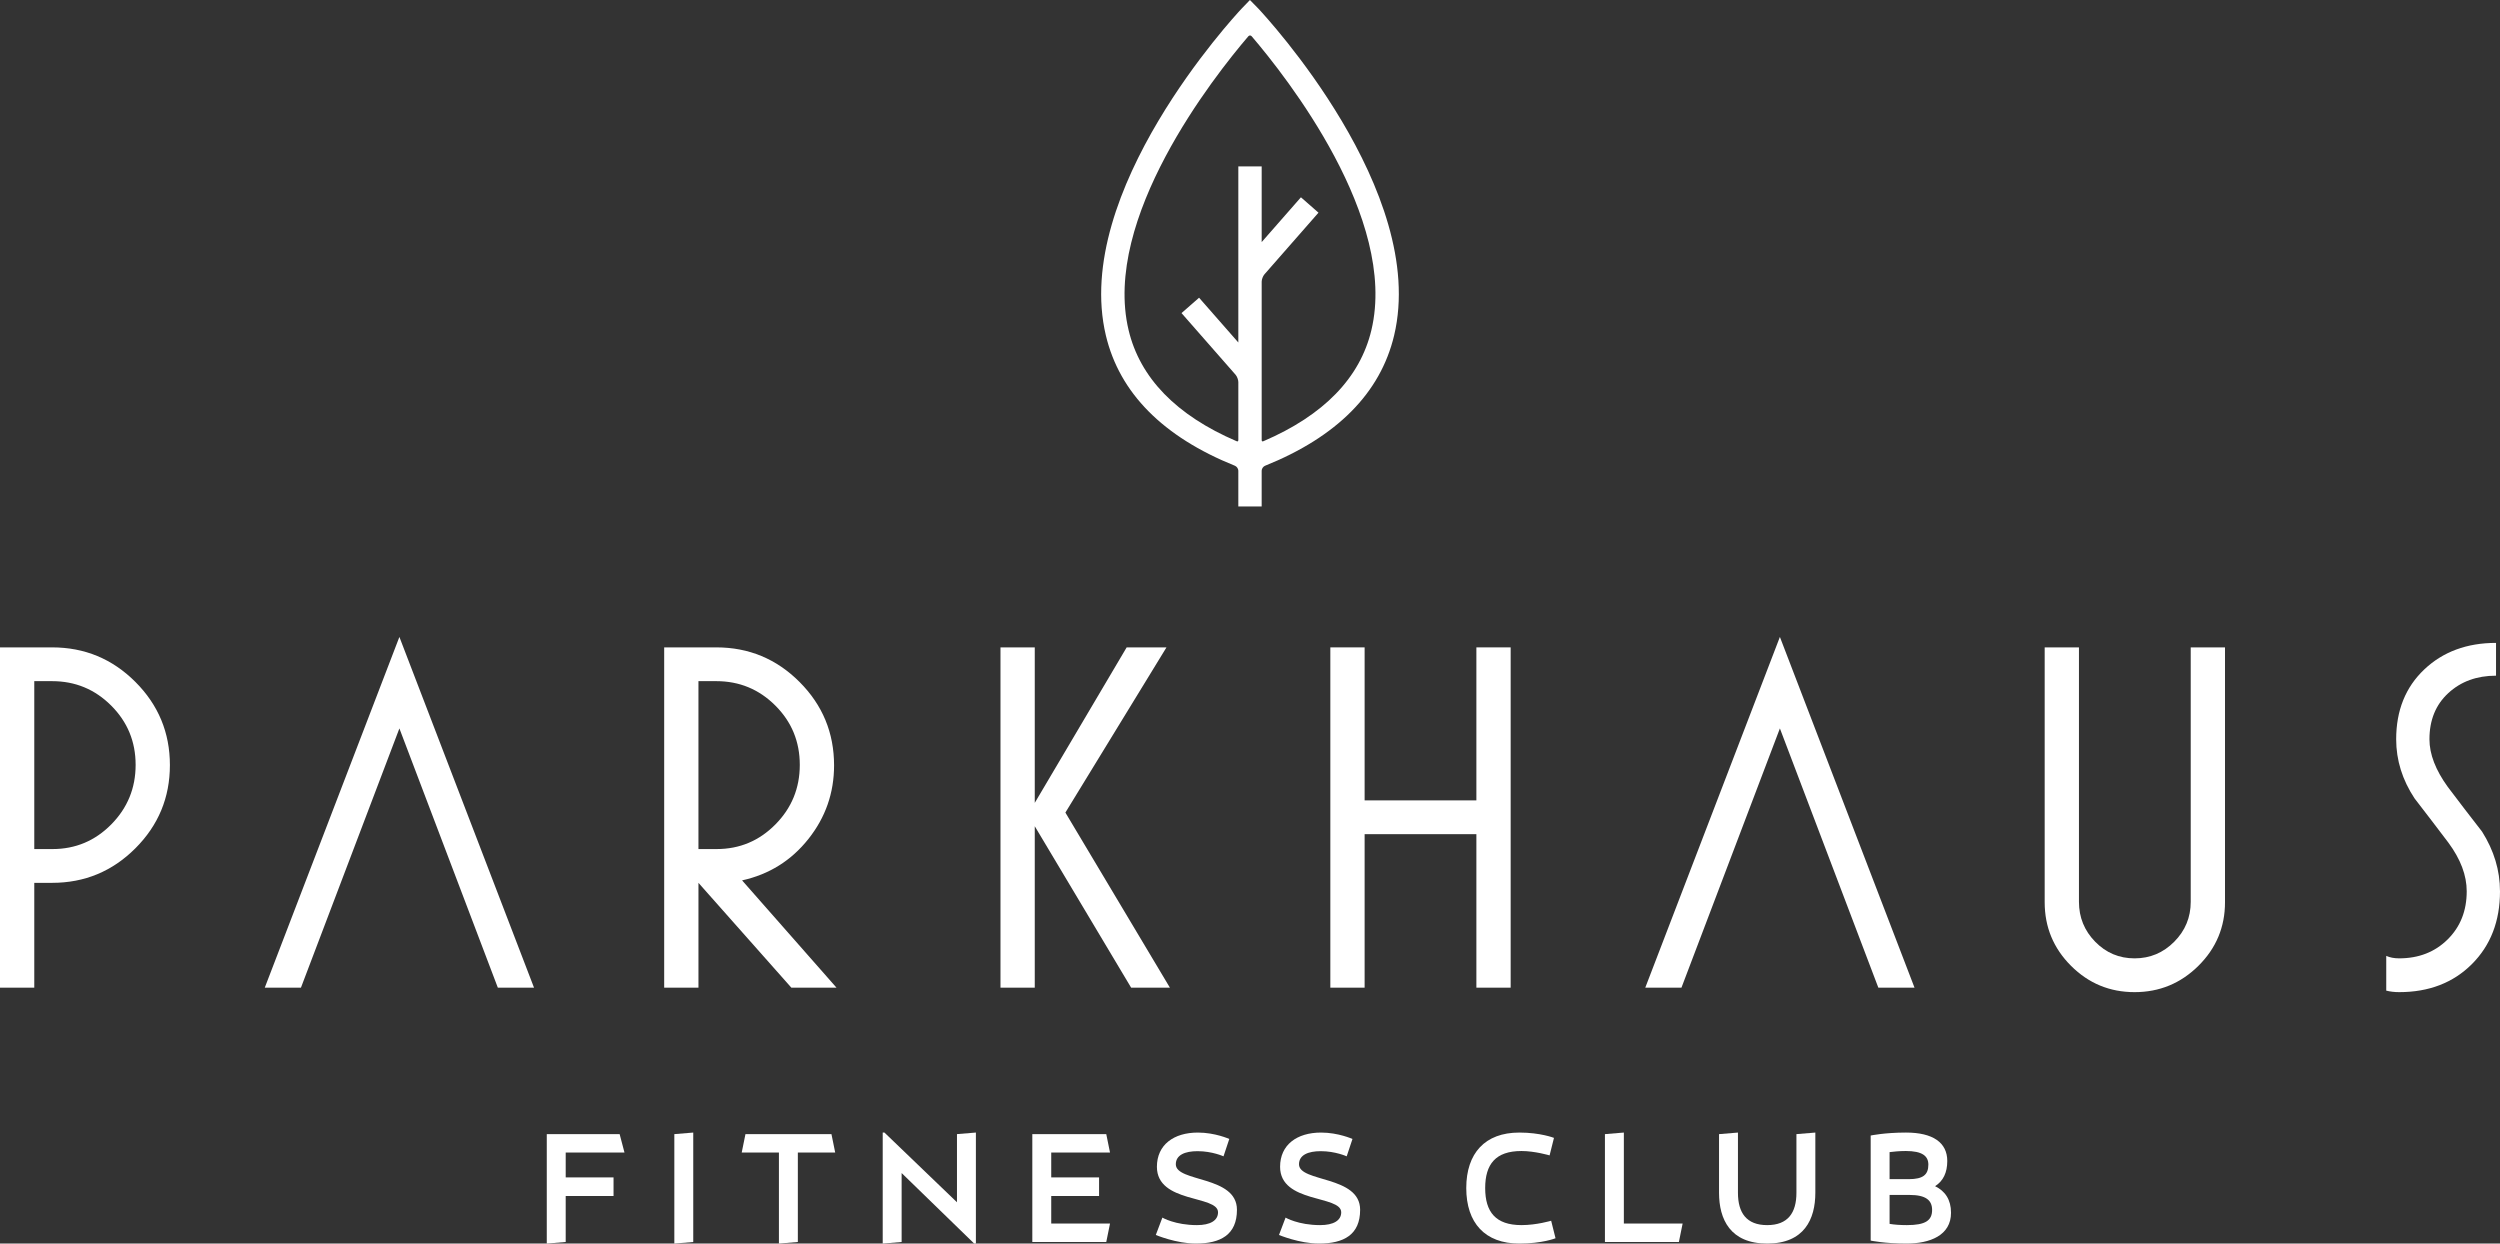
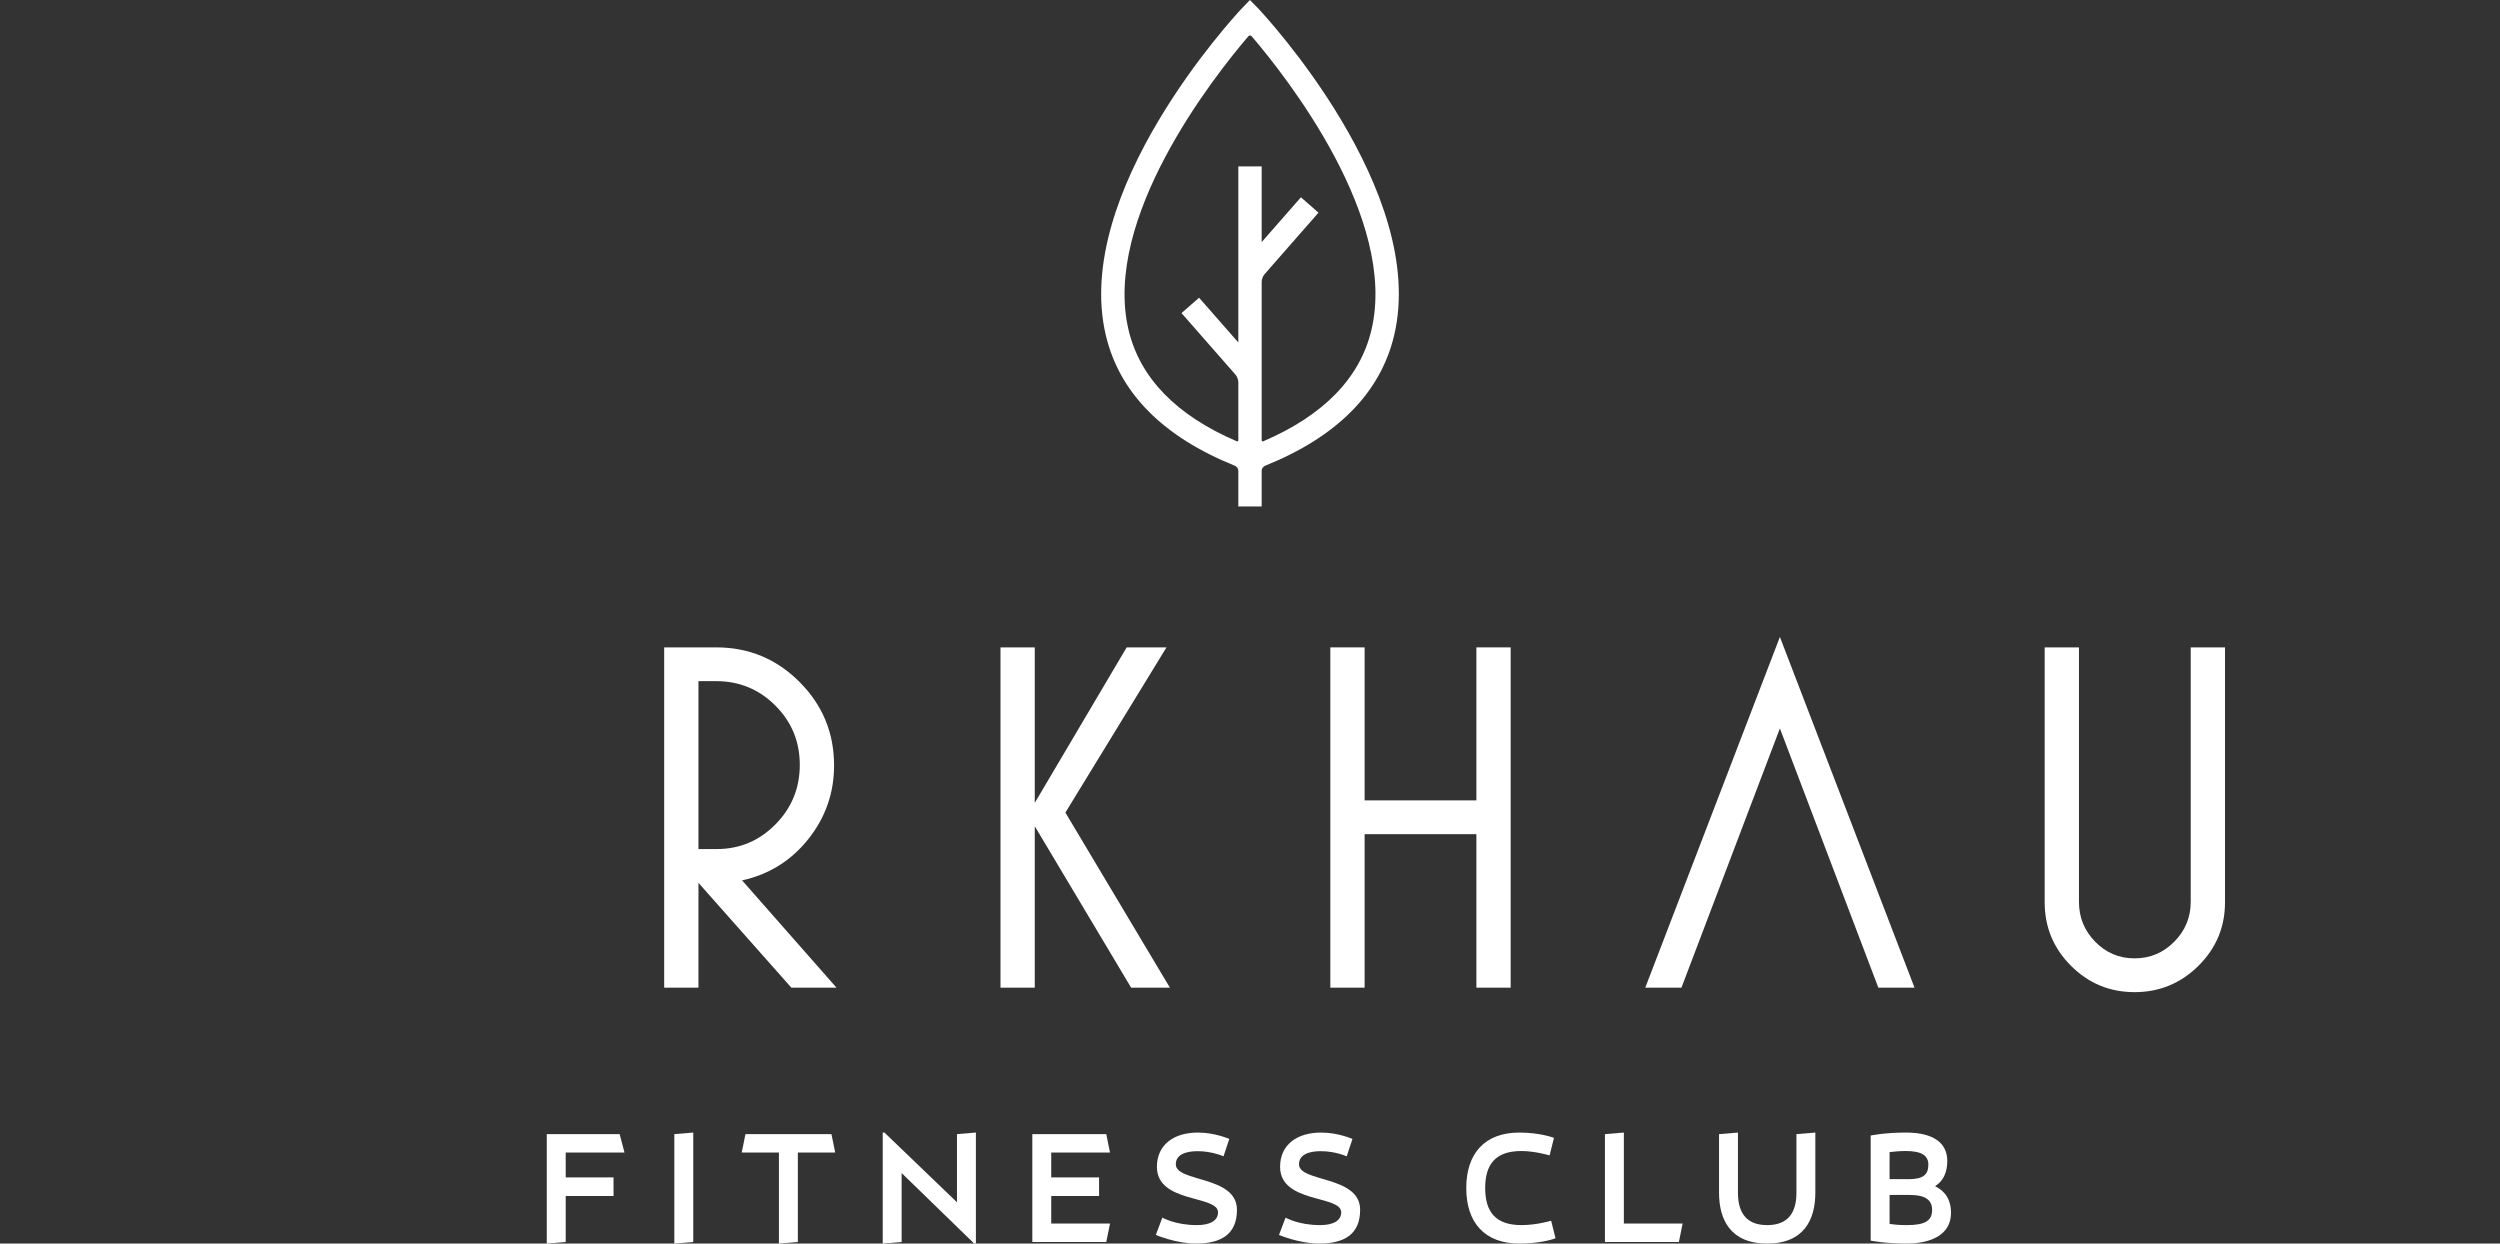
<svg xmlns="http://www.w3.org/2000/svg" id="Ebene_1" data-name="Ebene 1" viewBox="0 0 322.081 160.21">
  <rect x="0" y="0" width="322.081" height="160.21" fill="#333333" stroke="none" />
  <defs>
    <style>
      .cls-1 {
        fill: #fff;
      }
    </style>
  </defs>
  <g>
-     <path class="cls-1" d="m79.043,154.087h-6.163v5.922l-2.438.201v-14.099h9.386l.625,2.376h-7.573v3.203h6.163v2.396Z" />
+     <path class="cls-1" d="m79.043,154.087h-6.163v5.922l-2.438.201v-14.099h9.386l.625,2.376h-7.573v3.203h6.163Z" />
    <path class="cls-1" d="m89.313,145.91v14.1l-2.437.201v-14.099l2.437-.202Z" />
    <path class="cls-1" d="m107.601,148.488h-4.813v11.521l-2.438.201v-11.723h-4.794l.483-2.376h11.078l.483,2.376Z" />
    <path class="cls-1" d="m116.159,151.126v8.883l-2.437.201v-14.301h.222l9.346,8.983v-8.781l2.437-.202v14.301h-.222l-9.346-9.084Z" />
    <path class="cls-1" d="m142.523,160.009h-9.527v-13.897h9.527l.483,2.376h-7.573v3.203h6.163v2.396h-6.163v3.545h7.573l-.483,2.377Z" />
    <path class="cls-1" d="m149.751,156.867s1.632.967,4.452.967c1.712,0,2.719-.584,2.719-1.651,0-2.235-7.875-1.128-7.875-5.861,0-2.84,2.175-4.411,5.276-4.411,2.236,0,4.049.826,4.049.826l-.745,2.236s-1.45-.665-3.344-.665c-1.611,0-2.8.483-2.8,1.691,0,2.337,7.876,1.431,7.876,5.861,0,3.223-2.115,4.351-5.298,4.351-2.518,0-5.156-1.107-5.156-1.107l.846-2.236Z" />
    <path class="cls-1" d="m165.622,156.867s1.631.967,4.451.967c1.712,0,2.719-.584,2.719-1.651,0-2.235-7.875-1.128-7.875-5.861,0-2.84,2.175-4.411,5.276-4.411,2.236,0,4.049.826,4.049.826l-.745,2.236s-1.45-.665-3.344-.665c-1.611,0-2.8.483-2.8,1.691,0,2.337,7.876,1.431,7.876,5.861,0,3.223-2.115,4.351-5.298,4.351-2.518,0-5.156-1.107-5.156-1.107l.847-2.236Z" />
    <path class="cls-1" d="m195.73,145.91c2.739,0,4.472.686,4.472.686l-.564,2.256s-1.894-.564-3.625-.564c-3.324,0-4.673,1.692-4.673,4.773s1.349,4.773,4.673,4.773c1.953,0,3.826-.563,3.826-.563l.564,2.256s-1.692.685-4.673.685c-4.411,0-6.828-2.658-6.828-7.15s2.417-7.15,6.828-7.15Z" />
    <path class="cls-1" d="m216.294,160.009h-9.527v-13.897l2.438-.202v11.723h7.572l-.482,2.377Z" />
    <path class="cls-1" d="m231.437,146.112l2.438-.202v7.755c0,3.404-1.431,6.546-6.204,6.546s-6.203-3.142-6.203-6.546v-7.553l2.437-.202v7.755c0,2.578,1.088,4.169,3.767,4.169s3.767-1.591,3.767-4.169v-7.553Z" />
    <path class="cls-1" d="m250.872,149.576c0,1.49-.523,2.578-1.571,3.243,1.289.624,2.055,1.732,2.055,3.424,0,2.921-2.72,3.968-5.74,3.968-2.84,0-4.612-.383-4.612-.383v-13.535s1.792-.383,4.552-.383c3.464,0,5.317,1.289,5.317,3.666Zm-4.955,2.337c1.854,0,2.518-.584,2.518-1.873,0-1.108-.785-1.753-2.9-1.753-.846,0-1.591.081-2.095.142v3.484h2.478Zm.101,2.034h-2.578v3.727c.584.101,1.329.16,2.236.16,2.396,0,3.242-.604,3.242-1.953,0-1.249-.806-1.934-2.9-1.934Z" />
  </g>
  <g>
-     <path class="cls-1" d="m21.889,98.571c0,4.182-1.483,7.755-4.449,10.72-2.965,2.966-6.539,4.448-10.719,4.448h-2.305v13.504H0v-43.84h6.721c4.18,0,7.754,1.482,10.719,4.448,2.966,2.966,4.449,6.539,4.449,10.72Zm-4.416-.032c0-2.995-1.051-5.541-3.15-7.638-2.1-2.098-4.635-3.146-7.602-3.146h-2.305v21.632h2.346c2.957,0,5.481-1.059,7.573-3.177,2.091-2.118,3.138-4.675,3.138-7.671Z" />
-     <path class="cls-1" d="m68.799,127.243h-4.662l-12.682-33.4-12.683,33.4h-4.661l17.344-45.185,17.344,45.185Z" />
    <path class="cls-1" d="m107.767,127.243h-5.815l-11.968-13.504v13.504h-4.416v-43.84h6.72c4.182,0,7.754,1.486,10.721,4.458,2.965,2.972,4.447,6.554,4.447,10.744,0,3.55-1.105,6.714-3.317,9.494-2.212,2.779-5.056,4.554-8.534,5.323l12.163,13.821Zm-4.728-28.705c0-2.995-1.05-5.541-3.149-7.638-2.101-2.098-4.634-3.146-7.603-3.146h-2.304v21.632h2.345c2.959,0,5.482-1.059,7.574-3.177,2.092-2.118,3.137-4.675,3.137-7.671Z" />
    <path class="cls-1" d="m150.721,127.243h-4.994l-12.416-20.798v20.798h-4.416v-43.84h4.416v20.032l11.84-20.032h5.129l-13.023,21.282,13.465,22.558Z" />
    <path class="cls-1" d="m194.622,127.243h-4.416v-19.776h-14.399v19.776h-4.416v-43.84h4.416v19.712h14.399v-19.712h4.416v43.84Z" />
    <path class="cls-1" d="m246.652,127.243h-4.661l-12.683-33.4-12.682,33.4h-4.662l17.344-45.185,17.344,45.185Z" />
    <path class="cls-1" d="m286.653,116.236c0,3.2-1.142,5.931-3.424,8.191-2.283,2.263-5.024,3.393-8.224,3.393s-5.932-1.13-8.192-3.393c-2.263-2.261-3.392-4.991-3.392-8.191v-32.833h4.416v32.781c0,2.002.697,3.717,2.093,5.144s3.087,2.14,5.075,2.14,3.689-.713,5.106-2.14c1.416-1.427,2.125-3.142,2.125-5.144v-32.781h4.416v32.833Z" />
-     <path class="cls-1" d="m322.081,114.827c0,3.84-1.206,6.966-3.616,9.376-2.41,2.411-5.535,3.616-9.376,3.616-.598,0-1.151-.064-1.663-.192v-4.479c.469.214,1.023.319,1.663.319,2.517,0,4.597-.81,6.24-2.432,1.642-1.621,2.464-3.69,2.464-6.208,0-2.048-.79-4.138-2.367-6.272-1.451-1.92-2.902-3.818-4.353-5.696-1.579-2.39-2.368-4.928-2.368-7.616,0-3.712,1.205-6.709,3.616-8.992,2.409-2.282,5.493-3.424,9.248-3.424v4.224c-2.476,0-4.523.747-6.144,2.24-1.623,1.494-2.433,3.479-2.433,5.952,0,1.92.789,3.968,2.368,6.144,1.449,1.921,2.922,3.841,4.416,5.761,1.535,2.432,2.304,4.993,2.304,7.68Z" />
  </g>
  <path class="cls-1" d="m162.134,1.126l-1.103-1.126-1.087,1.13c-.895.954-21.867,23.583-17.474,42.081,1.762,7.417,7.36,13.068,16.639,16.799.228.091.427.383.427.625v4.617h3.008v-4.617c0-.242.199-.533.426-.625,9.279-3.73,14.877-9.382,16.64-16.799,4.401-18.528-16.578-41.128-17.477-42.085Zm.411,35.155c0-.285.164-.721.352-.933l6.967-7.949-2.262-1.982-5.057,5.771v-9.748h-3.008v22.684l-5.057-5.768-2.262,1.98,6.968,7.947c.188.215.352.652.352.936v7.466c0,.08-.022.142-.058.166-.036.022-.1.019-.171-.011-7.764-3.335-12.444-8.153-13.911-14.321-3.416-14.37,10.943-32.597,15.425-37.841.061-.071.139-.109.219-.109h0c.081,0,.159.039.219.109,4.481,5.241,18.839,23.458,15.423,37.837-1.465,6.169-6.146,10.989-13.911,14.325-.072.029-.136.034-.169.011-.037-.024-.059-.086-.059-.166v-20.404Z" />
</svg>